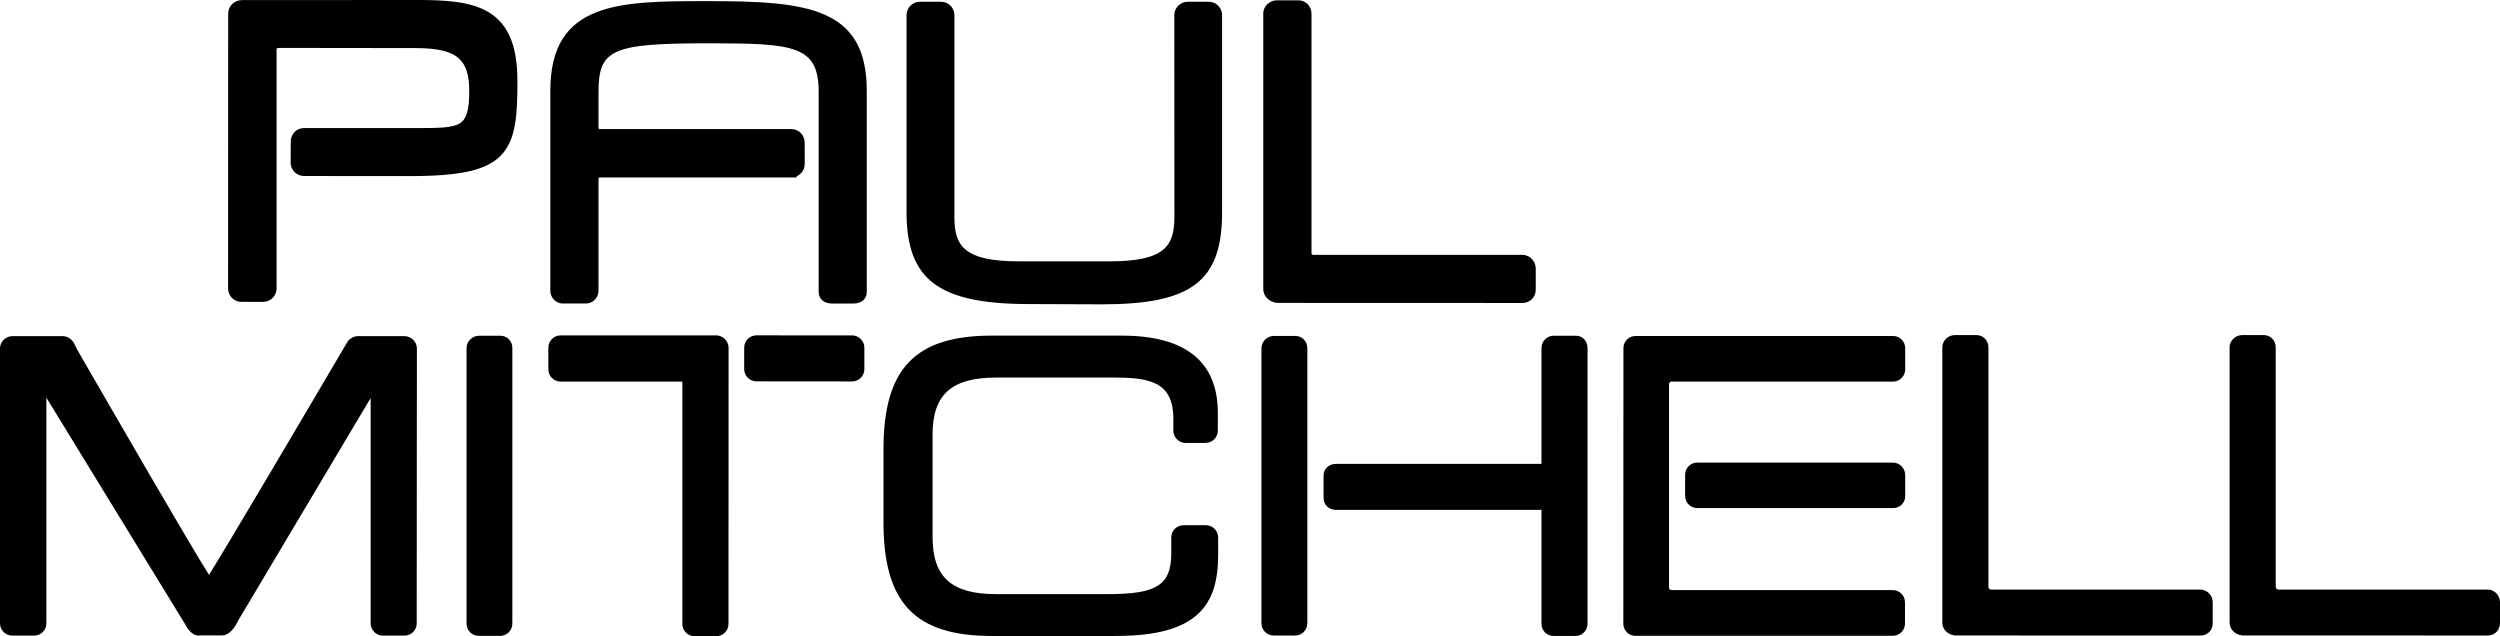
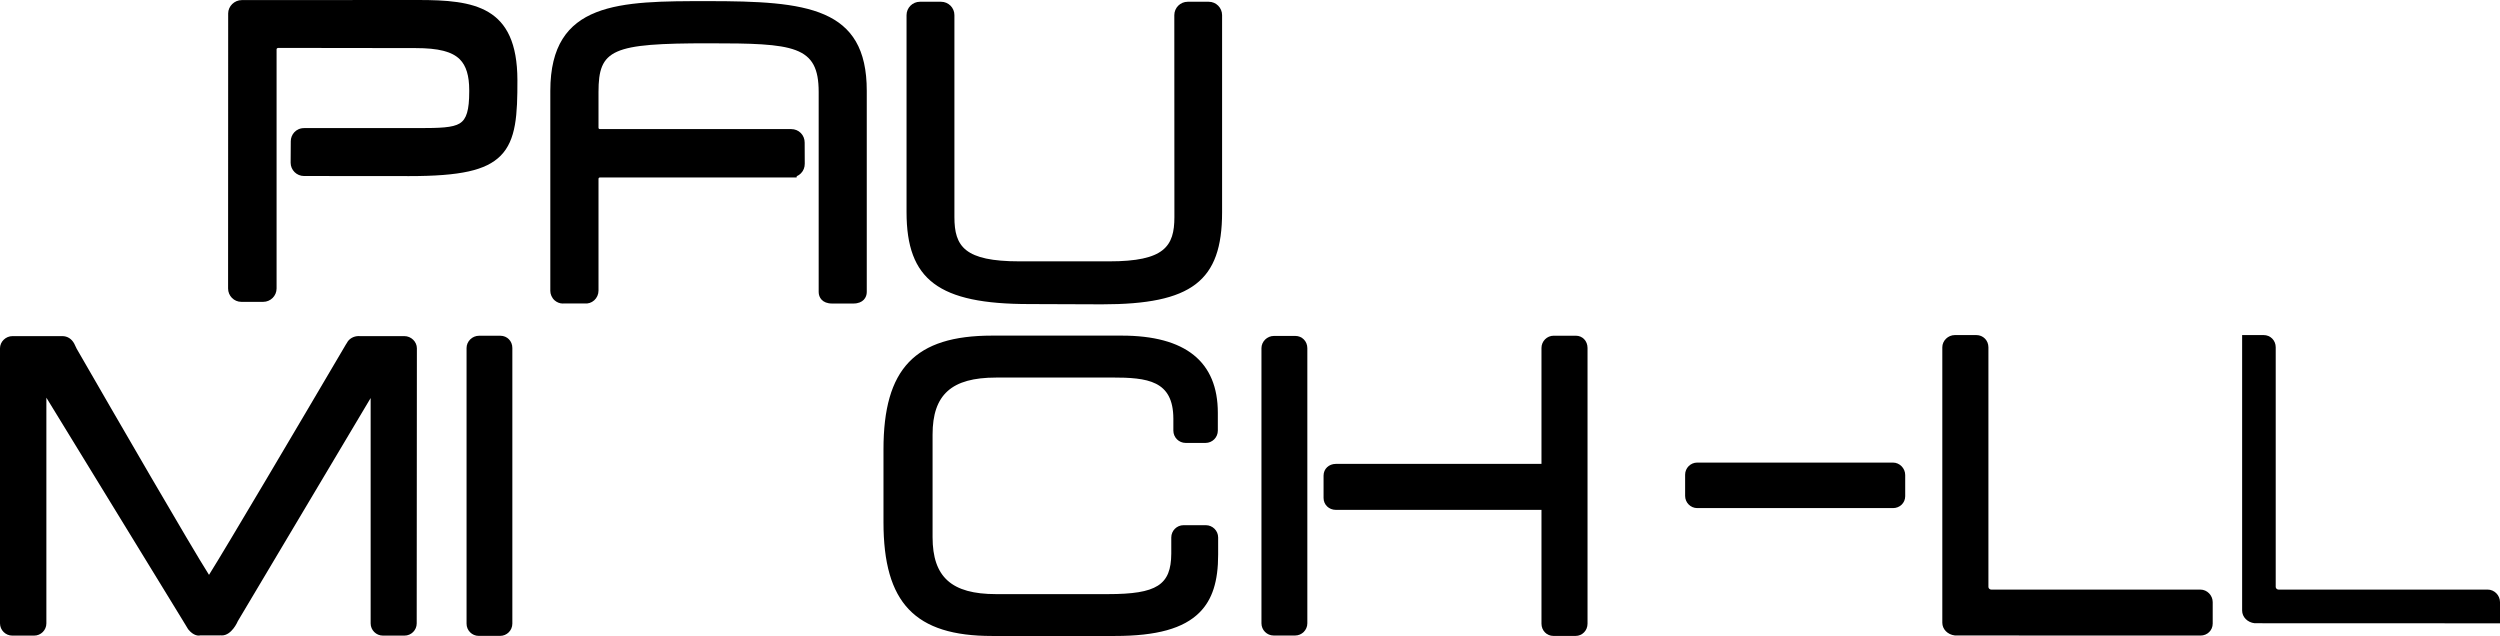
<svg xmlns="http://www.w3.org/2000/svg" id="Lag_1" viewBox="0 0 553.09 140.76">
  <path d="M110.71,74.28h-4.73c-1.5,0-2.76,1.24-2.76,2.71v60.98c-.01,1.49,1.2,2.71,2.69,2.71h4.73c1.49,0,2.71-1.21,2.71-2.71v-60.98c.01-1.52-1.15-2.71-2.64-2.71" />
  <path d="M220.38,83.52h25.56c7.97,0,13.61.65,13.65,9.08v2.67c0,1.5,1.22,2.72,2.72,2.72h4.4c1.5,0,2.72-1.22,2.72-2.72v-3.94c0-11.33-7.16-17.08-21.27-17.08h-28.68c-17.06,0-24.02,7.29-24.02,25.17v16.11c0,17.88,6.96,25.17,24.02,25.17h27.17c9.24,0,15.2-1.65,18.74-5.21,2.82-2.82,4.12-6.89,4.11-12.8v-3.78c0-1.5-1.23-2.72-2.73-2.72h-4.92c-1.5,0-2.72,1.22-2.72,2.72v3.57c-.04,6.95-3.19,8.96-14,8.96h-24.77c-9.84,0-14.04-3.77-14.04-12.61v-22.69c0-8.84,4.2-12.61,14.04-12.61" />
  <path d="M101.73,27.29c-1.6.98-4.47,1.04-9.01,1.05h-25.43c-1.85,0-2.96,1.48-2.96,2.9l-.03,4.76c0,1.62,1.33,2.94,2.96,2.94l23.27.02c11.32,0,16.98-1.26,20.21-4.49,3.48-3.49,3.74-9.15,3.73-16.76C114.44,1.32,104.9,0,92.44,0l-38.94.02c-1.64,0-3.02,1.35-3.02,2.95l-.02,60.85c0,1.63,1.31,2.96,2.93,2.96h4.84c1.63,0,2.96-1.33,2.96-2.96V10.89c0-.13.17-.29.38-.29l30.35.04c5.07,0,8.09.77,9.81,2.49,1.41,1.41,2.08,3.64,2.08,6.82v.33c0,4.06-.59,6.09-2.08,7" />
  <path d="M121.74,64.28c0,.83.35,1.62.96,2.17.5.44,1.15.7,1.78.7.1,0,.2,0,.22-.01h4.6c.8.08,1.56-.16,2.15-.69.61-.54.96-1.33.96-2.16v-24.73c0-.17.14-.3.32-.3h43.5s.04-.28.04-.28c.35-.15.67-.37.93-.64.55-.56.85-1.32.84-2.12l-.02-4.68c0-.79-.29-1.54-.84-2.1-.56-.57-1.32-.88-2.12-.88h-42.33c-.18,0-.32-.12-.32-.29v-7.92c0-9.47,2.96-10.77,24.37-10.77,18.9,0,24.34.46,24.34,10.77v44.26c0,1.17.78,2.54,2.96,2.54h4.72c2.18,0,2.96-1.37,2.96-2.54V20.1C191.78,1.58,178.49.25,156.61.25c-19.48,0-34.86,0-34.86,19.85v44.18Z" />
  <path d="M227.7,67.27l16.11.06c19.86,0,26.56-5.13,26.56-20.35V3.35c0-1.63-1.32-2.96-2.95-2.96h-4.66c-1.63,0-2.96,1.33-2.96,2.96l.02,44.67c0,6.5-2.23,9.8-14.4,9.8h-19.87c-12.18,0-14.4-3.3-14.4-9.8V3.35c.01-1.63-1.32-2.96-2.95-2.96h-4.68c-1.63,0-2.96,1.33-2.96,2.96v43.57c0,15.02,7.1,20.35,27.15,20.35" />
-   <path d="M279.48,3.02v60.94c0,1.55,1.28,2.86,3,3.05l54.33.02c1.65,0,2.95-1.27,2.95-2.89v-4.75c0-1.63-1.35-3.01-2.95-3.01h-46.28c-.19-.01-.38-.17-.38-.34V3.02c0-1.65-1.28-2.95-2.9-2.95h-4.77c-1.63,0-3.01,1.35-3.01,2.95" />
  <path d="M432.49,140.59l54.33.02c1.52,0,2.71-1.16,2.71-2.65v-4.75c0-1.5-1.24-2.77-2.71-2.77h-46.28c-.33,0-.63-.28-.63-.58v-53.03c0-1.52-1.17-2.7-2.66-2.7h-4.77c-1.5,0-2.77,1.24-2.77,2.7v60.94c0,1.43,1.17,2.63,2.76,2.81" />
-   <path d="M553.09,137.96v-4.75c0-1.5-1.24-2.77-2.71-2.77h-46.28c-.33,0-.63-.28-.63-.58v-53.03c0-1.52-1.17-2.7-2.66-2.7h-4.77c-1.5,0-2.77,1.24-2.77,2.7v60.94c0,1.43,1.17,2.63,2.76,2.81l54.33.02c1.52,0,2.71-1.16,2.71-2.65" />
+   <path d="M553.09,137.96v-4.75c0-1.5-1.24-2.77-2.71-2.77h-46.28c-.33,0-.63-.28-.63-.58v-53.03c0-1.52-1.17-2.7-2.66-2.7h-4.77v60.94c0,1.43,1.17,2.63,2.76,2.81l54.33.02c1.52,0,2.71-1.16,2.71-2.65" />
  <path d="M418.8,102.34h-43.3c-1.48-.01-2.69,1.2-2.69,2.68v4.69c0,1.49,1.21,2.7,2.69,2.7h43.3c1.51,0,2.7-1.15,2.7-2.63v-4.69c0-1.49-1.23-2.75-2.7-2.75" />
-   <path d="M361.84,140.66h56.92c1.49,0,2.69-1.21,2.69-2.7v-4.72c0-1.49-1.21-2.69-2.69-2.69h-48.95c-.31-.01-.56-.26-.56-.56v-45.02c0-.31.25-.55.56-.55h48.99c1.49,0,2.7-1.21,2.7-2.69v-4.71c0-1.49-1.21-2.69-2.7-2.69h-56.95c-1.48,0-2.69,1.2-2.69,2.69l-.02,60.97c0,1.49,1.21,2.69,2.7,2.69" />
  <path d="M286.58,74.32h-4.74c-1.5,0-2.76,1.24-2.76,2.71v57.77s0,3.1,0,3.1c0,1.49,1.21,2.7,2.7,2.7h4.74c1.49,0,2.71-1.21,2.71-2.7v-60.02s0-.85,0-.85c0-1.52-1.16-2.71-2.65-2.71" />
  <path d="M348.63,74.27h-4.89c-1.49,0-2.71,1.21-2.71,2.71v25.65s-45.5,0-45.5,0c-1.54,0-2.71,1.11-2.71,2.59v4.95c0,1.48,1.19,2.63,2.71,2.63h45.5s0,25.18,0,25.18c0,1.52,1.16,2.71,2.65,2.71h4.89c1.48,0,2.65-1.19,2.65-2.71v-61c0-1.54-1.11-2.71-2.59-2.71" />
  <path d="M44.25,140.58h.24s4.04,0,4.04,0l.27-.02c.09.01.19.02.28.02,2.19,0,3.5-3.06,3.54-3.17l29.38-49.35v49.86c0,1.49,1.22,2.7,2.71,2.7h4.77c1.5,0,2.71-1.21,2.71-2.7l.04-60.86c0-1.46-1.27-2.7-2.77-2.7h-9.91s-.2-.01-.2-.01c-1.13,0-2.16.61-2.6,1.51l-.21.32c-10.23,17.4-26.52,44.98-30.3,51-3.99-6.27-20.81-35.32-29.29-50.05l-.53-1.11c-.58-1.07-1.52-1.66-2.65-1.66H2.77c-1.5,0-2.77,1.23-2.77,2.69v60.87c.01,1.49,1.23,2.7,2.72,2.7h4.83c1.49,0,2.71-1.21,2.71-2.7v-49.94s30.11,49.16,30.11,49.16l1.25,2.06c1.21,1.53,2.35,1.45,2.62,1.39" />
-   <path d="M153.71,140.76h4.74c1.5,0,2.72-1.22,2.72-2.72l.02-61.06c0-1.51-1.25-2.78-2.72-2.78h-34.44c-1.5,0-2.72,1.23-2.72,2.73v4.77c0,1.5,1.22,2.72,2.72,2.72h26.93s0,53.63,0,53.63c0,1.5,1.23,2.72,2.75,2.72" />
-   <path d="M188.51,74.21l-21.15-.02c-1.5,0-2.72,1.22-2.72,2.72v4.74c0,1.5,1.22,2.72,2.72,2.72l21.15.02c1.5,0,2.72-1.22,2.72-2.71v-4.74c0-1.51-1.22-2.74-2.72-2.74" />
</svg>